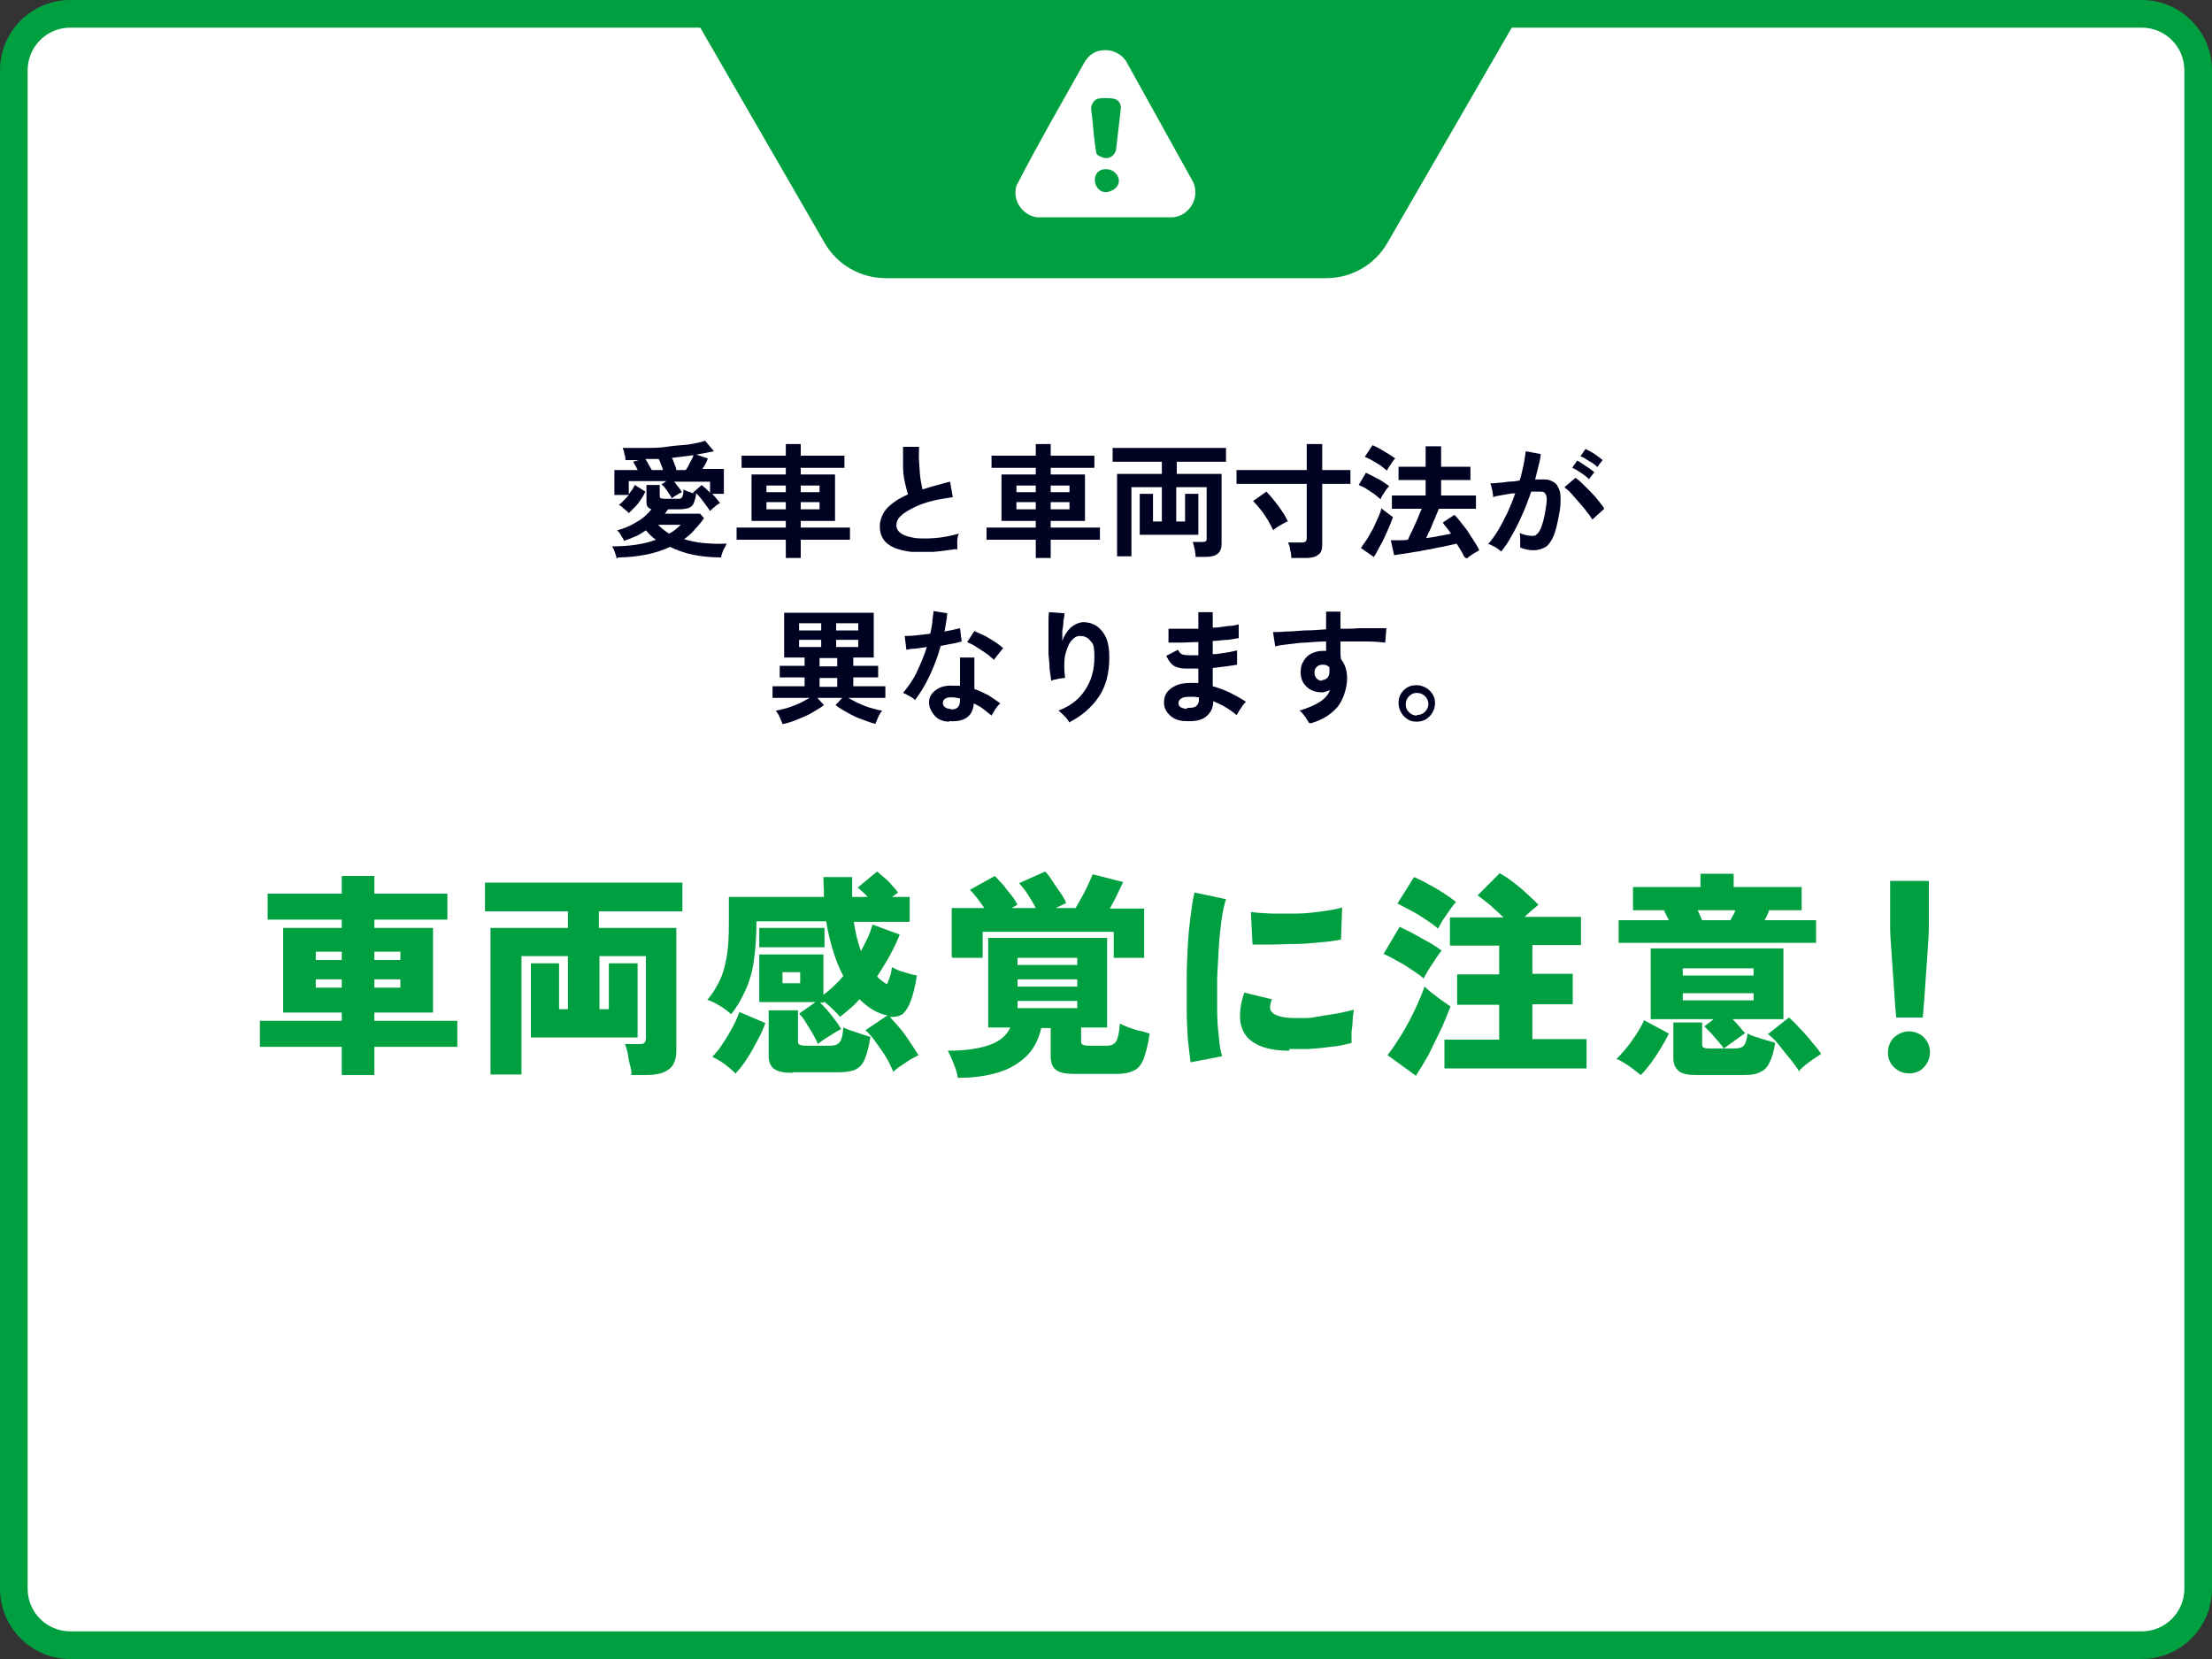
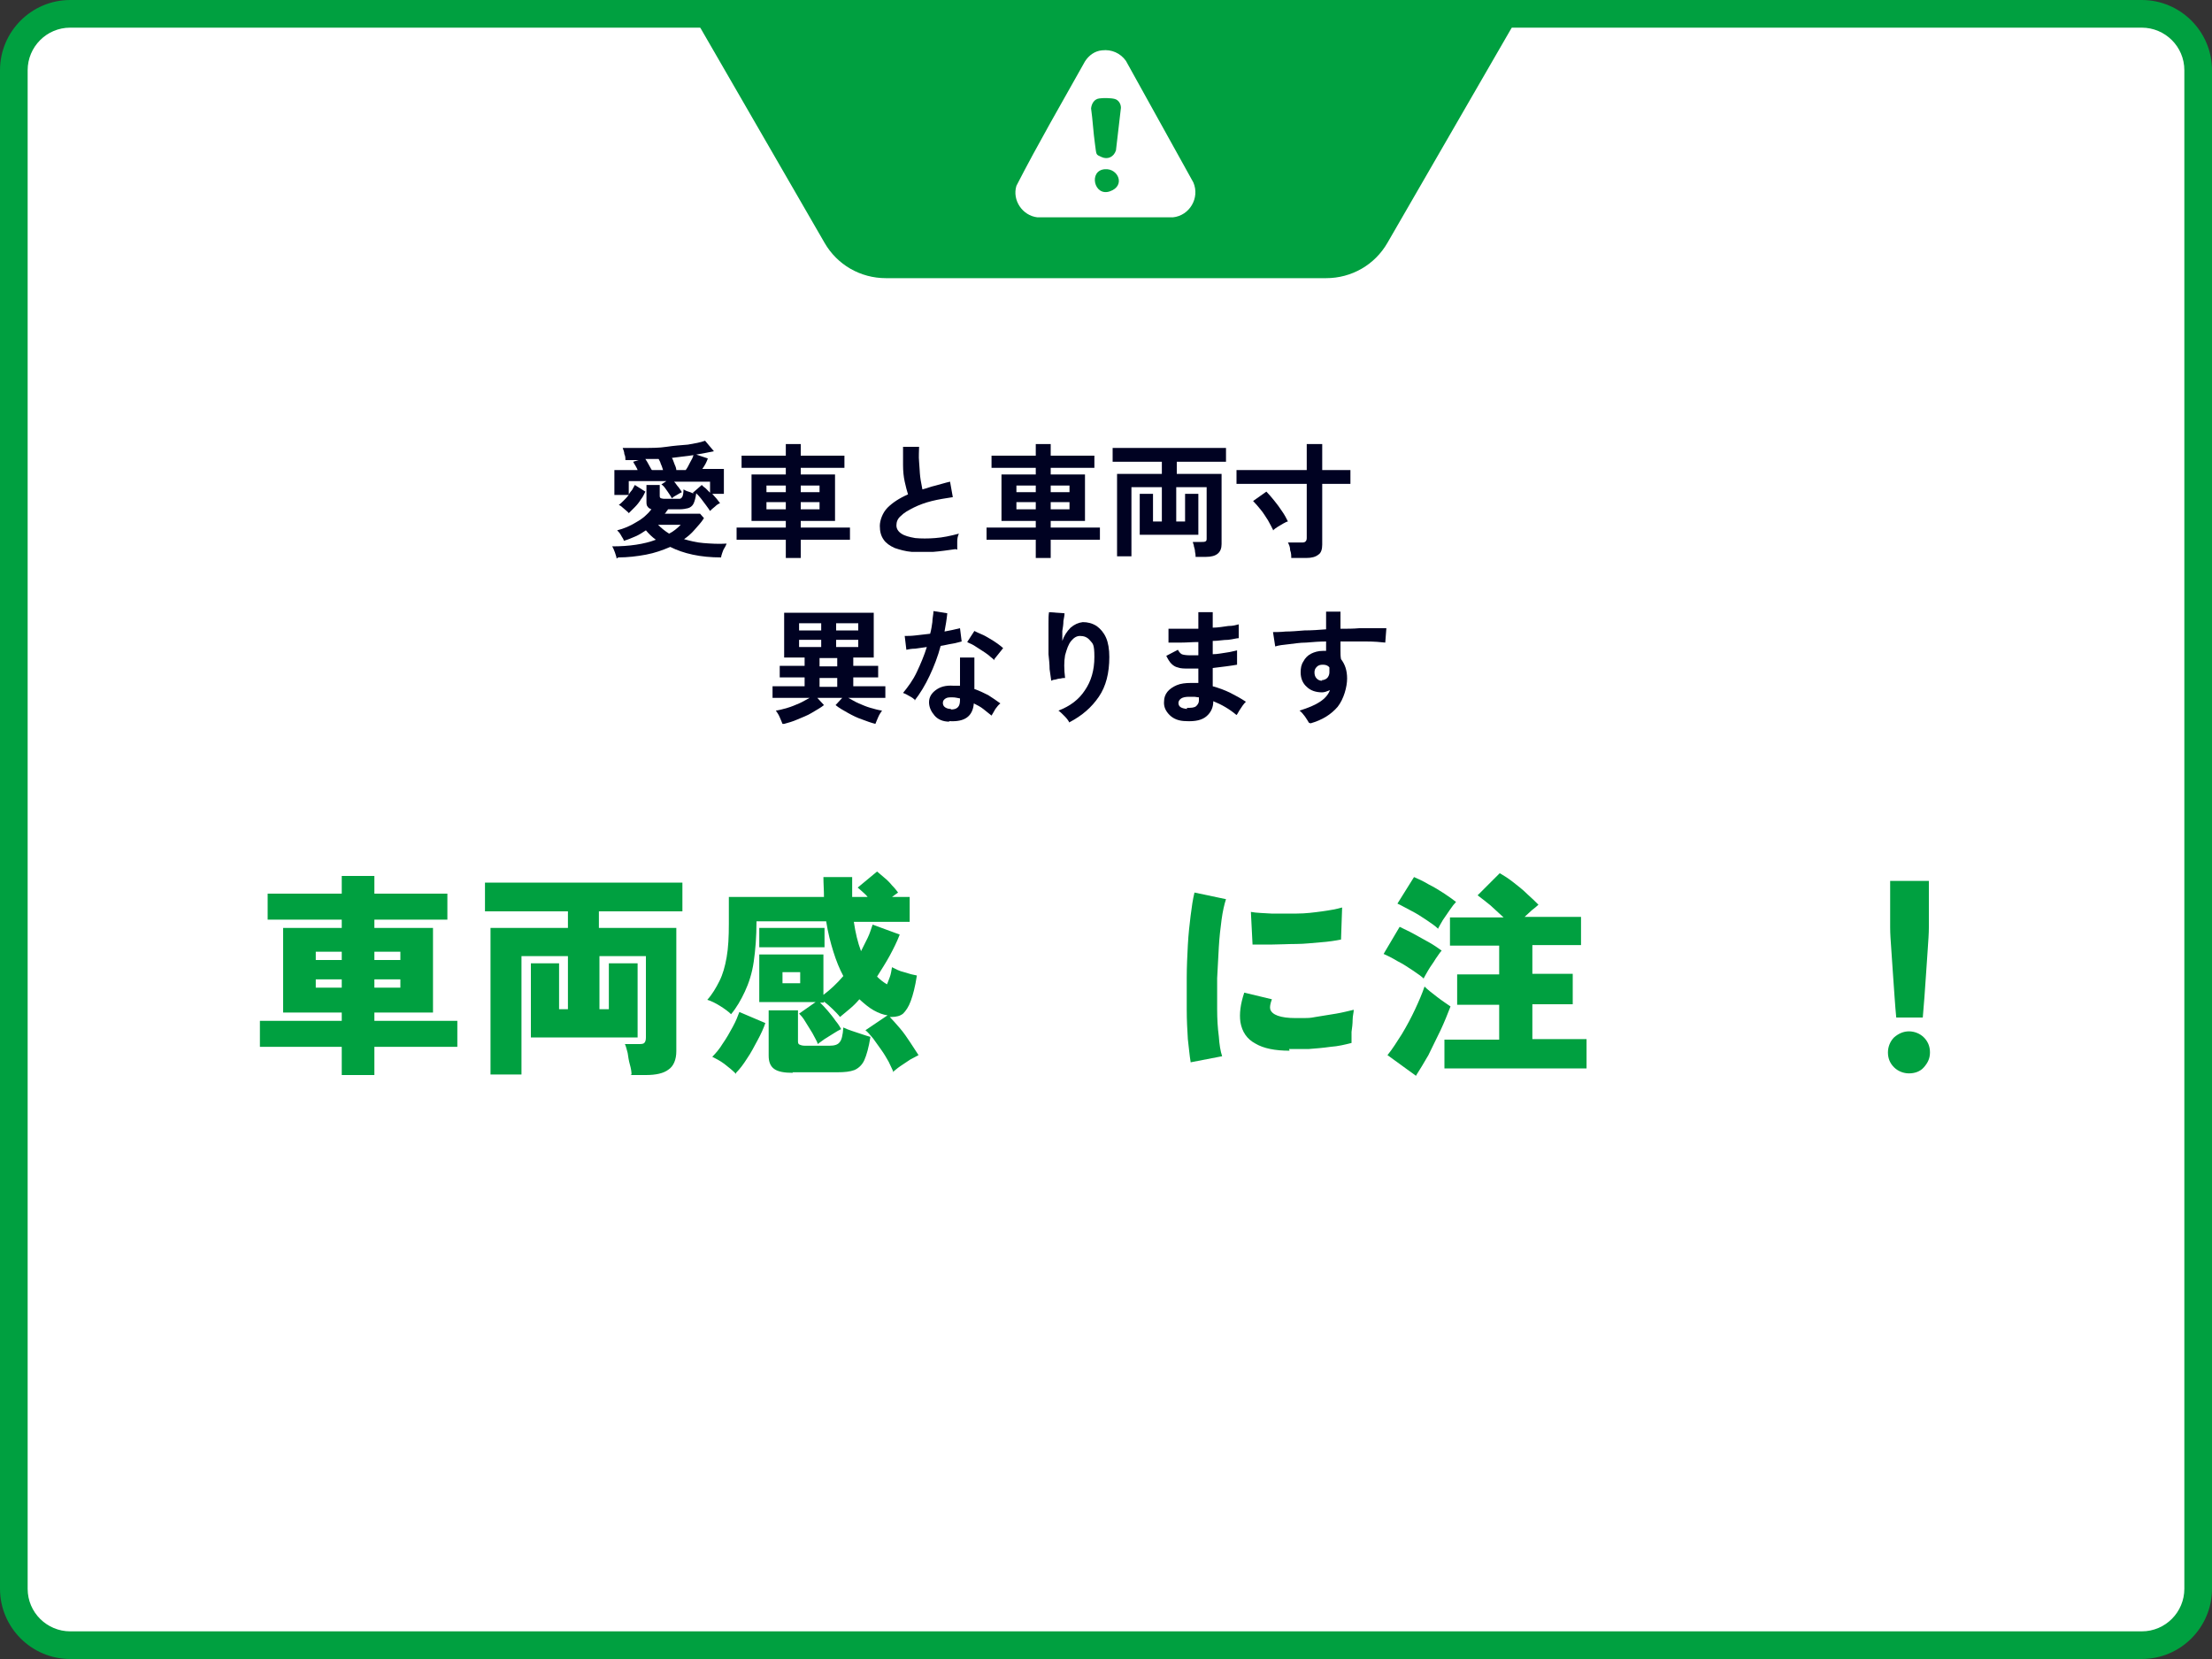
<svg xmlns="http://www.w3.org/2000/svg" version="1.1" viewBox="0 0 400 300">
  <rect x="0" y="0" width="400" height="300" fill="#333333" stroke="none" />
  <defs>
    <style>
      .cls-1 {
        fill: #fff;
      }

      .cls-2 {
        fill: none;
      }

      .cls-3 {
        fill: #000222;
      }

      .cls-4 {
        fill: #00a040;
      }

      .cls-5 {
        clip-path: url(#clippath);
      }
    </style>
    <clipPath id="clippath">
      <rect class="cls-2" x="0" y="0" width="400" height="300" rx="12.7" ry="12.7" />
    </clipPath>
  </defs>
  <g>
    <g id="_レイヤー_1" data-name="レイヤー_1">
      <g>
        <path class="cls-1" d="M12.7,2.5h374.6c5.6,0,10.2,4.6,10.2,10.2v274.6c0,5.6-4.6,10.2-10.2,10.2H12.7c-5.6,0-10.2-4.6-10.2-10.2V12.7C2.5,7.1,7.1,2.5,12.7,2.5Z" />
        <path class="cls-4" d="M387.3,5c4.2,0,7.7,3.4,7.7,7.7v274.6c0,4.2-3.4,7.7-7.7,7.7H12.7c-4.2,0-7.7-3.4-7.7-7.7V12.7c0-4.2,3.4-7.7,7.7-7.7h374.6M387.3,0H12.7C5.7,0,0,5.7,0,12.7v274.6c0,7,5.7,12.7,12.7,12.7h374.6c7,0,12.7-5.7,12.7-12.7V12.7c0-7-5.7-12.7-12.7-12.7h0Z" />
      </g>
      <g class="cls-5">
        <g>
          <path class="cls-4" d="M160.2,47.8c-3.7,0-7.1-2-8.9-5.1L111.5-26.2c-1.8-3.2-1.8-7.1,0-10.3l39.8-68.9c1.8-3.2,5.2-5.1,8.9-5.1h79.6c3.7,0,7.1,2,8.9,5.1l39.8,68.9c1.8,3.2,1.8,7.1,0,10.3l-39.8,68.9c-1.8,3.2-5.2,5.1-8.9,5.1h-79.6Z" />
-           <path class="cls-4" d="M239.8-108.1c2.8,0,5.3,1.5,6.7,3.9l39.8,68.9c1.4,2.4,1.4,5.4,0,7.8l-39.8,68.9c-1.4,2.4-4,3.9-6.7,3.9h-79.6c-2.8,0-5.3-1.5-6.7-3.9L113.7-27.5c-1.4-2.4-1.4-5.4,0-7.8l39.8-68.9c1.4-2.4,4-3.9,6.7-3.9h79.6M239.8-113.1h-79.6c-4.6,0-8.8,2.4-11.1,6.4l-39.8,68.9c-2.3,4-2.3,8.8,0,12.8l39.8,68.9c2.3,4,6.5,6.4,11.1,6.4h79.6c4.6,0,8.8-2.4,11.1-6.4l39.8-68.9c2.3-4,2.3-8.8,0-12.8l-39.8-68.9c-2.3-4-6.5-6.4-11.1-6.4h0Z" />
+           <path class="cls-4" d="M239.8-108.1c2.8,0,5.3,1.5,6.7,3.9l39.8,68.9c1.4,2.4,1.4,5.4,0,7.8l-39.8,68.9c-1.4,2.4-4,3.9-6.7,3.9h-79.6c-2.8,0-5.3-1.5-6.7-3.9L113.7-27.5c-1.4-2.4-1.4-5.4,0-7.8l39.8-68.9c1.4-2.4,4-3.9,6.7-3.9h79.6M239.8-113.1h-79.6c-4.6,0-8.8,2.4-11.1,6.4l-39.8,68.9c-2.3,4-2.3,8.8,0,12.8l39.8,68.9c2.3,4,6.5,6.4,11.1,6.4h79.6c4.6,0,8.8-2.4,11.1-6.4l39.8-68.9l-39.8-68.9c-2.3-4-6.5-6.4-11.1-6.4h0Z" />
        </g>
      </g>
      <g>
        <path class="cls-3" d="M111.5,101c0-.3-.2-.7-.3-1.1-.2-.5-.3-.8-.5-1.1,3.1,0,5.8-.4,7.9-1.2-.7-.5-1.3-1.1-1.8-1.7-.6.4-1.2.8-1.9,1.1s-1.4.6-2.1.8c0-.3-.3-.6-.5-1-.2-.4-.5-.7-.7-.9,1.2-.3,2.4-.8,3.5-1.5,1.1-.6,2-1.4,2.7-2.3-.3-.1-.6-.3-.7-.5-.2-.2-.2-.6-.2-1v-2.9h2.4v1.9c0,.2,0,.4.2.5.1,0,.3.1.6.1h2c.3,0,.6,0,.8,0,.2,0,.4-.2.5-.4.1-.2.2-.7.2-1.3.2.1.5.3.9.4.4.1.7.3,1.1.4,0,0-.1,0-.2-.1,0,0-.1,0-.1-.1l1.6-1.4c.2.2.4.4.7.6l.8.8v-2h-6.5c.3.3.5.7.8,1,.3.4.5.7.6.9-.2.1-.6.3-.9.5-.4.2-.7.4-.9.6-.1-.2-.3-.5-.5-.8-.2-.3-.4-.6-.7-1-.2-.3-.5-.6-.7-.7l.9-.6h-6.8v2.4c.2-.3.4-.6.6-.8.2-.3.3-.6.5-.9l1.9,1.2c-.2.4-.4.9-.8,1.4-.3.5-.7,1-1.1,1.4-.4.4-.8.8-1.1,1.1-.1-.2-.3-.3-.5-.5-.2-.2-.5-.4-.7-.6-.2-.2-.4-.3-.6-.4.3-.2.6-.5.9-.8.3-.3.6-.6.9-1h-2.6v-4.5h4.2c-.1-.3-.3-.6-.4-.8-.2-.3-.3-.5-.4-.7l1-.3c-.4,0-.8,0-1.2,0-.4,0-.8,0-1.2,0,0-.3,0-.7-.2-1.1,0-.4-.2-.8-.3-1.1,1.1,0,2.4,0,3.8,0,1.4,0,2.8,0,4.1-.2s2.7-.3,3.9-.4c1.2-.2,2.3-.4,3.1-.7l1.6,1.9c-.5.1-1,.2-1.5.3-.5.1-1.1.2-1.7.3l2.1.7c-.2.6-.5,1.2-1,1.9h3.9v4.5h-2.1c.3.3.5.6.8.9.2.3.5.6.6.8-.3.1-.6.3-.9.6-.4.3-.7.6-.9.8-.2-.3-.4-.6-.7-1-.3-.4-.6-.8-.9-1.2-.3-.4-.6-.7-.9-1-.1.8-.3,1.5-.5,1.9-.2.4-.6.7-1,.8-.4.1-.9.2-1.6.2h-2c-.1.2-.2.3-.3.4,0,.1-.2.3-.3.4h6.4l.7.8c-.5.8-1.1,1.4-1.7,2.1s-1.2,1.2-1.9,1.7c1.1.3,2.2.6,3.5.7,1.3.1,2.7.2,4.2.1-.1.2-.2.5-.4.8s-.3.6-.4.9c-.1.3-.2.6-.2.8-3.8,0-6.8-.7-9.2-1.9-1.4.6-2.8,1.1-4.4,1.4s-3.3.5-5,.5ZM117.9,85h2c-.1-.3-.2-.7-.4-1.1-.1-.4-.3-.7-.4-.9-.4,0-.8,0-1.2,0-.4,0-.8,0-1.2,0,.2.3.4.6.6,1s.4.7.5.9ZM121,96.5c.8-.4,1.5-1,2.1-1.6h-4.1c.6.6,1.2,1.1,2,1.6ZM122.4,85h1.6c.3-.4.5-.8.8-1.4.3-.5.5-.9.6-1.3-1.2.2-2.5.3-3.9.5.2.3.3.7.5,1.2.2.4.3.8.3,1Z" />
        <path class="cls-3" d="M142.1,100.9v-3.3h-8.9v-2.2h8.9v-1.2h-6.2v-8.4h6.2v-1.2h-8v-2.2h8v-2.1h2.7v2.1h7.9v2.2h-7.9v1.2h6.2v8.4h-6.2v1.2h8.9v2.2h-8.9v3.3h-2.7ZM138.6,89h3.5v-1.2h-3.5v1.2ZM138.6,92.1h3.5v-1.3h-3.5v1.3ZM144.8,89h3.4v-1.2h-3.4v1.2ZM144.8,92.1h3.4v-1.3h-3.4v1.3Z" />
        <path class="cls-3" d="M172.8,99.3c-1.4.2-2.8.4-4.1.5-1.3,0-2.6,0-3.8,0-1.2-.1-2.2-.4-3.1-.7-.9-.4-1.6-.9-2-1.5-.5-.7-.7-1.5-.7-2.5s.5-2.4,1.4-3.3c.9-.9,2.1-1.7,3.7-2.4-.2-.6-.4-1.4-.6-2.3-.2-.9-.3-1.9-.3-3,0-1.1,0-2.2,0-3.3h2.9c0,.8-.1,1.7,0,2.7s.1,1.9.2,2.7c.1.9.3,1.6.4,2.3.8-.2,1.5-.5,2.4-.7.8-.2,1.7-.5,2.6-.7l.5,2.8c-1.3.2-2.6.4-3.8.7-1.2.3-2.3.7-3.3,1.2s-1.7.9-2.3,1.5c-.6.5-.8,1.1-.8,1.7s.3,1.1.9,1.5c.6.4,1.4.6,2.5.8,1.1.1,2.3.1,3.6,0,1.4-.1,2.8-.4,4.3-.8-.2.4-.3.9-.3,1.4,0,.6,0,1.1,0,1.5Z" />
        <path class="cls-3" d="M187.3,100.9v-3.3h-8.9v-2.2h8.9v-1.2h-6.2v-8.4h6.2v-1.2h-8v-2.2h8v-2.1h2.7v2.1h7.9v2.2h-7.9v1.2h6.2v8.4h-6.2v1.2h8.9v2.2h-8.9v3.3h-2.7ZM183.8,89h3.5v-1.2h-3.5v1.2ZM183.8,92.1h3.5v-1.3h-3.5v1.3ZM190,89h3.4v-1.2h-3.4v1.2ZM190,92.1h3.4v-1.3h-3.4v1.3Z" />
        <path class="cls-3" d="M216.2,100.7c0-.2,0-.5-.1-.9,0-.3-.1-.7-.2-1,0-.3-.2-.6-.2-.8h1.6c.3,0,.5,0,.7-.1s.2-.3.2-.6v-9.2h-5.5v6.2h1.6v-5h2.4v7.4h-10.6v-7.4h2.4v5h1.6v-6.2h-5.5v12.5h-2.6v-14.9h8.1v-2.2h-8.9v-2.5h20.5v2.5h-8.9v2.2h8.1v12.7c0,1.5-.9,2.3-2.8,2.3h-1.7Z" />
        <path class="cls-3" d="M233.5,100.9c0-.4,0-.9-.2-1.4,0-.6-.2-1-.4-1.4h2.5c.3,0,.5,0,.7-.2.1-.1.2-.3.2-.6v-9.8h-12.7v-2.5h12.7v-4.7h2.8v4.7h5.1v2.5h-5.1v11c0,.8-.2,1.5-.7,1.8-.5.4-1.2.6-2.2.6h-2.6ZM230.3,96c-.3-.6-.6-1.2-1-1.9-.4-.6-.8-1.3-1.3-1.9-.5-.6-.9-1.1-1.4-1.6l2.4-1.7c.5.5.9,1,1.4,1.6.5.6,1,1.3,1.4,1.9.5.7.8,1.3,1.1,1.9-.2,0-.5.2-.9.4-.3.2-.7.4-1,.6s-.6.4-.8.6Z" />
-         <path class="cls-3" d="M249.7,90.3c-.3-.2-.6-.5-1.1-.9-.5-.3-1-.7-1.5-1-.5-.3-1-.5-1.4-.7l1.3-2.2c.7.3,1.4.7,2.2,1.1.8.4,1.4.9,2,1.3-.1.1-.3.4-.5.6-.2.3-.4.6-.6.9s-.3.5-.4.7ZM248.4,100.7l-2.3-1.6c.3-.5.7-1,1.1-1.6.4-.6.7-1.3,1.1-1.9.3-.7.6-1.3.9-2,.3-.6.5-1.2.6-1.7.1.1.3.3.6.5s.5.4.8.6c.3.2.5.4.7.5-.2.5-.4,1.1-.7,1.8s-.6,1.3-.9,2-.7,1.3-1,1.9-.6,1.1-.9,1.6ZM250.8,85.1c-.3-.2-.6-.5-1.1-.9-.5-.3-1-.6-1.5-.9-.5-.3-1-.5-1.4-.7l1.4-2.1c.4.2.9.4,1.4.7.5.3,1,.6,1.5.9.5.3.9.6,1.2.8-.1.1-.3.3-.5.6s-.4.6-.6.9c-.2.3-.3.5-.4.7ZM264.8,100.7c-.2-.3-.3-.7-.6-1.1-.2-.4-.5-.8-.8-1.3-.5.1-1.1.3-1.8.4-.7.2-1.6.3-2.4.5-.9.2-1.8.3-2.6.5-.9.1-1.7.3-2.5.4-.8.1-1.5.2-2,.3l-.6-2.7c.4,0,.9,0,1.4,0s1.1,0,1.7-.1c.2-.5.5-1.1.8-1.7.3-.7.6-1.3.9-2,.3-.7.5-1.3.8-1.9h-5.4v-2.4h6.1v-2.8h-4.9v-2.4h4.9v-3.7h2.8v3.7h5.3v2.4h-5.3v2.8h6.3v2.4h-6.7c-.2.5-.5,1.1-.7,1.7-.3.6-.5,1.2-.8,1.9-.3.6-.6,1.2-.8,1.7.8-.1,1.6-.2,2.4-.4.8-.1,1.5-.3,2.1-.4-.3-.4-.6-.8-.8-1.1-.3-.3-.5-.6-.7-.9l2.1-1.4c.5.5,1,1.1,1.6,1.9.6.7,1.1,1.5,1.6,2.3.5.8,1,1.5,1.3,2.2-.3.2-.7.4-1.2.7-.4.3-.8.6-1.1.8Z" />
-         <path class="cls-3" d="M271.4,99.7c-.1-.1-.3-.3-.6-.5-.3-.2-.6-.4-.9-.5-.3-.2-.6-.3-.8-.3.6-.7,1.2-1.5,1.8-2.5.6-1,1.1-2,1.7-3.2.5-1.1,1-2.3,1.4-3.5-.8,0-1.5.2-2.2.3-.7.1-1.3.2-1.8.4,0-.2,0-.5-.1-.8,0-.3-.1-.7-.2-1,0-.3-.2-.6-.2-.7.3,0,.8,0,1.4-.1.6,0,1.2-.1,1.9-.2.7,0,1.4-.1,2-.2.3-.9.5-1.9.7-2.8.2-.9.3-1.8.4-2.5l2.7.5c0,.7-.2,1.4-.4,2.2-.2.8-.4,1.6-.6,2.4.3,0,.6,0,.8,0,.2,0,.5,0,.6,0,.6,0,1.1,0,1.6.3.5.2.9.5,1.1,1,.3.5.5,1.1.5,2,0,.8,0,1.9-.3,3.2-.3,1.6-.6,2.9-1,3.8-.4.9-.9,1.6-1.4,1.9s-1.3.6-2.2.6-1.7-.2-2.4-.5c0-.4,0-.8,0-1.3,0-.5,0-.9-.1-1.3.8.3,1.5.5,2.2.5s.7-.1.9-.3c.3-.2.5-.6.8-1.2.2-.6.5-1.5.7-2.7.2-1.1.3-1.9.3-2.5,0-.5-.2-.9-.4-1.1-.2-.2-.5-.2-.9-.2s-.9,0-1.5,0c-.5,1.4-1,2.8-1.6,4.1-.6,1.4-1.2,2.6-1.9,3.8-.6,1.2-1.3,2.1-1.9,2.9ZM287.9,93.9c-.2-.4-.6-.9-1-1.4-.4-.6-.9-1.1-1.4-1.7s-1-1.1-1.4-1.6-.9-.8-1.2-1.1l2-1.7c.4.3.8.6,1.3,1.1.5.5,1,1,1.5,1.5.5.5,1,1.1,1.4,1.6.4.5.8,1,1,1.4l-2.1,1.9ZM287.4,86.7c-.4-.4-.9-.8-1.5-1.2-.6-.4-1.1-.7-1.6-.9l.9-1.3c.3.1.6.3,1,.6s.8.5,1.2.8.7.5.9.7l-1,1.3ZM288.9,84.5c-.4-.4-.9-.8-1.5-1.1-.6-.4-1.1-.7-1.6-.9l.9-1.3c.3.1.6.3,1,.5.4.2.8.5,1.2.8s.7.5.9.7l-1,1.3Z" />
        <path class="cls-3" d="M141.5,130.9c-.1-.3-.3-.7-.5-1.2-.2-.5-.5-.9-.7-1.2.7-.1,1.4-.3,2.1-.5s1.4-.5,2.1-.8c.7-.3,1.3-.7,1.9-1h-6.7v-2.1h5.8v-1.6h-4.5v-2.1h4.5v-1.5h-3.7v-8.1h16.2v8.1h-3.7v1.5h4.5v2.1h-4.5v1.6h5.8v2.1h-6.7c.6.3,1.2.7,1.9,1s1.4.6,2.1.8c.7.2,1.4.4,2.1.5-.2.3-.5.7-.7,1.2s-.4.9-.5,1.2c-.8-.2-1.6-.5-2.4-.8-.9-.3-1.7-.7-2.6-1.2s-1.6-.9-2.2-1.4l1.2-1.3h-4.5l1.2,1.3c-.6.5-1.4.9-2.2,1.4s-1.7.8-2.6,1.2-1.7.6-2.4.8ZM144.5,114h4v-1.3h-4v1.3ZM144.5,117h4v-1.3h-4v1.3ZM148.2,120.5h3.2v-1.5h-3.2v1.5ZM148.2,124.2h3.2v-1.6h-3.2v1.6ZM151.2,114h4v-1.3h-4v1.3ZM151.2,117h4v-1.3h-4v1.3Z" />
        <path class="cls-3" d="M165.5,126.6c-.2-.2-.6-.5-1-.7-.5-.3-.9-.5-1.2-.6.9-1.1,1.8-2.3,2.5-3.8s1.3-2.9,1.8-4.5c-.8.1-1.5.2-2.1.3-.6,0-1.2.1-1.6.2l-.3-2.5c.5,0,1.2,0,2-.1s1.7-.2,2.6-.3c.2-.7.3-1.4.4-2.1,0-.7.2-1.4.2-2l2.5.4c-.1,1.1-.3,2.2-.5,3.3.5-.1,1-.2,1.5-.3.5-.1.9-.2,1.3-.3l.3,2.4c-.5.1-1,.3-1.7.4s-1.4.3-2.1.4c-.5,1.9-1.2,3.7-2,5.4-.8,1.7-1.7,3.2-2.8,4.6ZM171.7,130.5c-1.2,0-2.1-.4-2.7-1.1s-1-1.5-1-2.4c0-.9.4-1.6,1.2-2.2s1.8-.9,3.2-.8c.2,0,.4,0,.6,0,.2,0,.4,0,.6,0v-5.1h2.6v5.7c.9.3,1.7.7,2.5,1.1.8.5,1.5,1,2.2,1.5-.3.2-.6.6-.9,1-.3.5-.5.9-.7,1.2-.5-.4-1-.8-1.5-1.2-.5-.4-1.1-.7-1.7-1-.2,2.3-1.6,3.4-4.5,3.2ZM171.9,128.3c.6,0,1-.1,1.3-.4.3-.3.4-.7.4-1.4v-.2c-.5-.1-.9-.2-1.4-.2-.5,0-.9,0-1.2.2s-.5.4-.5.8c0,.3.1.6.4.8s.6.3,1.1.3ZM179.8,119.4c-.2-.3-.6-.5-1-.9-.4-.3-.8-.6-1.3-.9s-.9-.6-1.4-.9c-.5-.3-.9-.4-1.2-.6l1.3-2c.4.2.8.4,1.3.6.5.2,1,.5,1.5.8.5.3,1,.6,1.4.9.4.3.8.6,1,.8l-1.6,2Z" />
        <path class="cls-3" d="M193.4,130.7c-.2-.4-.5-.8-.9-1.2-.4-.4-.8-.8-1.1-1,2.1-.8,3.7-2,4.8-3.7,1.1-1.6,1.7-3.6,1.7-6s-.3-2.4-.8-3-1.1-.8-1.8-.8c-.6,0-1.1.3-1.6.9-.5.6-.8,1.5-1.1,2.6-.2,1.1-.2,2.5,0,4.1-.2,0-.5,0-.8.1-.3,0-.7.1-1,.2-.3,0-.5.1-.7.2-.1-.6-.2-1.3-.3-2.1,0-.8-.1-1.8-.2-2.7,0-1,0-2,0-2.9s0-1.9,0-2.7,0-1.5.1-2l2.8.2c0,.4-.1.8-.2,1.4,0,.6-.1,1.2-.2,1.8,0,.6,0,1.2,0,1.8.3-.9.8-1.7,1.5-2.4.7-.6,1.4-.9,2.2-1,.9,0,1.7.2,2.5.7.7.5,1.3,1.2,1.7,2.1.4.9.6,2.1.6,3.5,0,2.9-.6,5.3-1.9,7.2-1.3,1.9-3,3.4-5.3,4.6Z" />
        <path class="cls-3" d="M214.5,130.4c-1.3,0-2.3-.4-3-1.1s-1.1-1.5-1-2.5c0-.6.2-1.2.6-1.7.4-.5,1-.9,1.7-1.2.7-.3,1.6-.4,2.5-.4.3,0,.5,0,.7,0,.2,0,.5,0,.7,0v-2.6c-.3,0-.6,0-.8,0h-.8c-.9,0-1.6,0-2.1-.2-.5-.1-.9-.4-1.2-.7-.3-.3-.6-.8-.9-1.4l2.1-1.1c.2.4.5.7.7.8s.8.2,1.5.2.5,0,.7,0c.2,0,.5,0,.8,0,0-.4,0-.8,0-1.2,0-.4,0-.8,0-1.2-1.1,0-2.1.1-3.1.1-1,0-1.7,0-2.3,0v-2.5c.4,0,1.2,0,2.2,0,1,0,2.1,0,3.2,0,0-.5,0-1.1,0-1.6v-1.4h2.6v1.3c0,.5,0,1,0,1.5,1,0,2-.2,2.8-.3.9,0,1.5-.2,1.9-.3v2.5c-.4,0-1,.2-1.9.3-.9,0-1.8.2-2.8.2,0,.4,0,.8,0,1.2,0,.4,0,.8,0,1.2.9,0,1.7-.2,2.5-.3.8-.1,1.4-.3,1.9-.4v2.6c-.6.1-1.2.2-2,.3s-1.6.2-2.4.3c0,.6,0,1.2,0,1.7,0,.6,0,1.1,0,1.6,1.1.3,2.2.7,3.2,1.2,1,.5,1.9,1,2.8,1.6-.2.2-.4.4-.6.7-.2.3-.4.6-.6.9-.2.3-.3.6-.5.8-1.3-1.1-2.7-1.9-4.2-2.5,0,1.1-.4,2-1.2,2.7-.8.7-2,1-3.8.9ZM214.6,128c.8,0,1.3,0,1.7-.3.3-.3.5-.6.5-1v-.6c-.3,0-.6-.1-.9-.1-.3,0-.6,0-.9,0-.6,0-1.1.1-1.4.3-.3.2-.5.5-.5.8,0,.7.5,1,1.6,1.1Z" />
        <path class="cls-3" d="M236.7,130.7c-.2-.3-.4-.7-.7-1.1s-.6-.8-1-1.1c1.6-.5,2.8-1,3.7-1.6.9-.6,1.5-1.3,1.8-2.1-.5.2-1,.4-1.4.4-1.1,0-2.1-.3-2.8-1-.7-.6-1.1-1.5-1.1-2.6,0-.8.1-1.4.5-2,.3-.6.8-1.1,1.4-1.4s1.3-.5,2.1-.5.2,0,.3,0c0,0,.2,0,.3,0,0-.3,0-.5,0-.8s0-.6,0-.9c-1.2,0-2.4.1-3.6.2-1.2,0-2.2.2-3.2.3-1,.1-1.8.2-2.4.4l-.4-2.6c.5,0,1.3,0,2.3-.1,1,0,2.1-.1,3.4-.2,1.3,0,2.6-.1,3.9-.2v-3.2h2.6v3.1c1.2,0,2.3,0,3.4-.1,1.1,0,2,0,2.9,0,.8,0,1.5,0,2,0l-.2,2.6c-.9-.1-2-.2-3.5-.2s-3,0-4.6,0c0,.5,0,1.1,0,1.6,0,.6,0,1.1.1,1.6.7.9,1.1,2,1.1,3.5s-.6,3.7-1.7,5.1c-1.2,1.4-2.8,2.4-4.9,3ZM239,123c.4,0,.8-.2,1-.4s.4-.6.4-1,0-.3,0-.4c0-.2,0-.3,0-.5-.3-.4-.7-.5-1.2-.5s-.8.1-1.1.4-.4.6-.4,1c0,.4.1.8.4,1.1.3.3.6.4,1,.4Z" />
-         <path class="cls-3" d="M256.2,130.5c-.6,0-1.2-.1-1.6-.4-.5-.3-.9-.7-1.2-1.2s-.5-1.1-.5-1.7.1-1.2.4-1.7c.3-.5.7-.9,1.2-1.2.5-.3,1.1-.4,1.7-.4s1.2.2,1.7.5c.5.3.9.7,1.2,1.2s.4,1,.4,1.6-.2,1.2-.5,1.7c-.3.5-.7.9-1.2,1.2-.5.3-1.1.4-1.7.4ZM256.2,129.3c.6,0,1.1-.2,1.5-.6.4-.4.6-.9.6-1.4s-.2-1-.6-1.4c-.4-.4-.9-.6-1.5-.6s-1,.2-1.4.6c-.4.4-.6.9-.6,1.5s.2,1,.6,1.4c.4.4.9.6,1.4.6Z" />
      </g>
      <g>
        <path class="cls-4" d="M61.8,194.4v-5.1h-14.8v-4.7h14.8v-1.5h-10.6v-15.3h10.6v-1.5h-13.4v-4.7h13.4v-3.2h5.9v3.2h13.2v4.7h-13.2v1.5h10.6v15.3h-10.6v1.5h15v4.7h-15v5.1h-5.9ZM57.1,173.6h4.7v-1.5h-4.7v1.5ZM57.1,178.6h4.7v-1.5h-4.7v1.5ZM67.7,173.6h4.7v-1.5h-4.7v1.5ZM67.7,178.6h4.7v-1.5h-4.7v1.5Z" />
        <path class="cls-4" d="M114.2,194.3c0-.5-.1-1.1-.3-1.8s-.3-1.4-.4-2.1c-.2-.7-.3-1.2-.5-1.6h2.4c.5,0,.9,0,1.1-.2.2-.2.3-.5.3-1v-14.7h-8.4v9.6h1.7v-8.3h5.2v13.4h-19.3v-13.4h5.1v8.3h1.6v-9.6h-8.4v21.4h-5.6v-26.5h14v-3h-15v-5.2h35.7v5.2h-15.1v3h14v22.3c0,1.5-.5,2.7-1.4,3.3-.9.7-2.3,1-4.1,1h-2.8Z" />
        <path class="cls-4" d="M161.5,193.7c-.2-.5-.5-1-.8-1.7-.4-.7-.8-1.4-1.3-2.1-.5-.7-1-1.4-1.5-2.1-.5-.6-1-1.2-1.4-1.5l4-2.7c-.8-.1-1.6-.4-2.5-.9s-1.7-1.2-2.6-2c-.5.6-1.1,1.2-1.7,1.7-.6.5-1.2,1-1.8,1.5-.3-.4-.8-.9-1.3-1.4s-1.1-1-1.6-1.4v.2h-.7c.4.4.9.9,1.4,1.5.5.6,1,1.2,1.4,1.8.5.6.8,1.1,1,1.5-.4.2-.8.4-1.4.8-.5.3-1.1.7-1.6,1-.5.4-.9.6-1.2.9-.2-.6-.6-1.2-1-2-.4-.7-.9-1.4-1.3-2.1-.4-.7-.8-1.1-1.1-1.4l3-2.1h-10.2v-8.6h11.6v7.3c1.2-.9,2.4-2,3.6-3.4-.7-1.3-1.3-2.8-1.8-4.4-.5-1.6-1-3.5-1.3-5.5h-12.6c0,2.8-.2,5.2-.5,7.3s-.9,3.9-1.6,5.4c-.7,1.5-1.5,2.9-2.5,4.1-.5-.5-1.2-1-2-1.5-.8-.5-1.6-.9-2.3-1.1.9-1,1.6-2.2,2.2-3.4s1-2.6,1.3-4.3.4-3.7.4-6.1v-4.8h17.2c0-1.2-.1-2.4-.1-3.6h5.2c0,.7,0,1.3,0,1.9,0,.6,0,1.2,0,1.7h2.8c-.3-.4-.7-.7-1-1s-.6-.5-.8-.7l3.5-2.9c.4.3.8.7,1.3,1.1.5.4,1,.9,1.4,1.4.5.5.8.9,1.1,1.3l-1.1.8h3.2v4.5h-10.1c.3,2,.7,3.7,1.3,5.3.4-.8.8-1.6,1.2-2.4.4-.8.6-1.6.9-2.4l4.9,1.8c-.5,1.3-1.1,2.5-1.8,3.8-.7,1.3-1.5,2.5-2.3,3.8.5.5,1.1,1,1.8,1.4.1-.3.3-.7.5-1.3.2-.5.3-1.2.4-1.8.6.3,1.3.7,2.2.9.9.3,1.7.5,2.3.6-.3,2-.7,3.5-1.1,4.6s-.9,1.8-1.4,2.3c-.5.4-1.2.6-2.1.6h-.3c.5.5,1.1,1.2,1.8,2,.7.8,1.3,1.7,1.9,2.6.6.9,1.1,1.7,1.5,2.3-.4.2-.9.5-1.5.8-.6.4-1.2.8-1.8,1.2-.6.4-1,.8-1.4,1.1ZM133.1,194.2c-.6-.6-1.3-1.2-2.1-1.8s-1.6-1-2.2-1.3c.6-.6,1.3-1.4,1.9-2.4.7-1,1.2-1.9,1.8-3s.9-1.9,1.2-2.7l4.7,2c-.3.9-.8,2-1.4,3.1s-1.2,2.3-1.9,3.3c-.7,1.1-1.3,1.9-2,2.6ZM137.3,171.3v-3.5h11.8v3.5h-11.8ZM143.4,194c-1.6,0-2.7-.2-3.4-.7-.7-.5-1-1.3-1-2.4v-8.2h5.3v5.5c0,.3,0,.6.3.7.2.1.5.2,1,.2h4.4c.9,0,1.5-.2,1.8-.6.4-.4.6-1.3.7-2.7.4.2.9.4,1.5.6.6.2,1.2.4,1.8.6s1.2.4,1.6.5c-.3,1.9-.7,3.3-1.1,4.2-.4.9-1.1,1.5-1.8,1.8-.8.3-1.8.4-3.1.4h-8.1ZM141.5,177.8h3.2v-2h-3.2v2Z" />
-         <path class="cls-4" d="M173.2,194.9c-.1-.7-.3-1.5-.7-2.4-.3-.9-.7-1.7-1.1-2.5,3.3,0,5.8-.4,7.7-1.1,1.9-.7,3-1.8,3.6-3.1h-4v-16.2h21.5v16.2h-4.7v2.4c0,.3,0,.6.3.7.2.1.5.2,1.1.2h3.2c.9,0,1.5-.3,1.8-.9.3-.6.5-1.6.6-3.1.4.2.9.4,1.6.7.7.2,1.3.5,2,.6s1.3.4,1.8.5c-.3,2-.7,3.5-1.1,4.6-.4,1-1,1.8-1.8,2.1-.8.4-1.8.6-3.1.6h-7.4c-1.7,0-2.9-.2-3.5-.7-.7-.5-1-1.3-1-2.5v-5.1h-1.7c-.5,2.1-1.4,3.9-2.8,5.2-1.4,1.3-3.1,2.3-5.2,2.9-2.1.6-4.4.9-6.9.9ZM172.1,173.1v-8.9h5.9c-.4-.6-.9-1.2-1.3-1.8-.5-.6-.9-1.1-1.3-1.5l4.5-2.5c.4.4.9,1,1.5,1.6.5.7,1,1.3,1.5,1.9.5.6.8,1.2,1.1,1.7l-1.1.6h4.4c-.4-.8-.9-1.6-1.4-2.4-.5-.8-1.1-1.5-1.6-2.1l4.7-2.1c.4.4.8.9,1.3,1.7s1,1.5,1.5,2.2c.5.7.8,1.3,1,1.8l-1.9.9h3.6c.4-.7.8-1.4,1.2-2.1.4-.8.8-1.5,1.1-2.2.3-.7.6-1.3.8-1.8l5.5,1.4c-.3.7-.7,1.4-1.1,2.3-.4.9-.9,1.7-1.3,2.5h6.2v8.9h-5.5v-4.7h-23.7v4.7h-5.4ZM184,174.5h10.8v-1.3h-10.8v1.3ZM184,178.4h10.8v-1.3h-10.8v1.3ZM184,182.3h10.8v-1.3h-10.8v1.3Z" />
        <path class="cls-4" d="M215.3,192c-.2-1.1-.3-2.5-.5-4.1-.1-1.6-.2-3.4-.2-5.3,0-1.9,0-3.8,0-5.8,0-2,.1-4,.2-5.9.1-1.9.3-3.7.5-5.3.2-1.6.4-3,.7-4.2l5.7,1.2c-.3.9-.6,2.2-.8,3.7-.2,1.5-.4,3.2-.5,5-.1,1.8-.2,3.7-.3,5.6,0,1.9,0,3.8,0,5.6,0,1.8.1,3.4.3,4.9.1,1.5.3,2.7.6,3.6l-5.7,1.1ZM233.2,190c-2.6,0-4.7-.4-6.2-1.3-1.5-.8-2.4-2.1-2.7-3.9-.2-1.5,0-3.2.7-5.3l5,1.2c-.3.8-.4,1.4-.3,1.8.3,1,1.8,1.6,4.6,1.6s2.4,0,3.6-.2c1.3-.2,2.5-.4,3.7-.6,1.2-.2,2.3-.5,3.2-.7,0,.5-.2,1.1-.2,1.8,0,.7-.1,1.5-.2,2.2,0,.8,0,1.4,0,2-1.2.3-2.4.6-3.8.7-1.4.2-2.7.3-4,.4-1.3,0-2.5,0-3.5,0ZM226.5,170.8l-.3-5.9c1,.2,2.3.2,3.7.3,1.5,0,3,0,4.6,0,1.6,0,3.1-.2,4.6-.4,1.4-.2,2.6-.4,3.6-.7l-.2,5.8c-1,.2-2.3.4-3.7.5s-2.9.3-4.4.3c-1.5,0-3,.1-4.3.1-1.4,0-2.6,0-3.6,0Z" />
        <path class="cls-4" d="M257.5,177c-.4-.4-1.1-.9-2-1.5-.9-.6-1.8-1.2-2.8-1.7-1-.6-1.8-1-2.5-1.3l2.9-4.9c.8.4,1.7.8,2.6,1.3.9.5,1.8,1,2.7,1.5s1.6,1,2.3,1.5c-.3.3-.6.8-1.1,1.5-.4.7-.9,1.3-1.3,2-.4.7-.7,1.2-.9,1.6ZM256,194.5l-5.1-3.7c.9-1.1,1.7-2.4,2.6-3.8.9-1.5,1.7-3,2.4-4.5.7-1.5,1.3-2.9,1.7-4.1.6.6,1.4,1.2,2.3,1.9s1.7,1.2,2.4,1.7c-.5,1.3-1.1,2.8-1.8,4.3-.7,1.5-1.5,3-2.2,4.5-.8,1.4-1.6,2.7-2.3,3.8ZM260,167.9c-.4-.4-1.1-.9-2-1.5-.9-.6-1.8-1.2-2.8-1.7s-1.8-1-2.5-1.3l3-4.8c.7.3,1.6.7,2.6,1.3,1,.5,2,1.1,2.9,1.7s1.6,1.1,2.1,1.5c-.3.3-.7.8-1.1,1.4-.4.6-.9,1.3-1.3,1.9-.4.7-.7,1.2-.9,1.6ZM261.2,193.3v-5.3h9.9v-6.3h-7.6v-5.5h7.6v-5.2h-8.9v-5.1h9.7c-.8-.7-1.6-1.5-2.4-2.2-.9-.7-1.6-1.3-2.3-1.8l4-4c.7.4,1.5.9,2.4,1.6s1.8,1.4,2.6,2.2c.8.7,1.5,1.4,2,1.9-.3.3-.7.6-1.2,1-.4.4-.9.8-1.3,1.2h10.2v5.1h-8.8v5.2h7.3v5.5h-7.3v6.3h9.8v5.3h-25.7Z" />
-         <path class="cls-4" d="M296.7,194.4c-.4-.3-.9-.7-1.4-1.1-.5-.4-1.1-.8-1.6-1.1-.5-.3-1-.6-1.4-.7.9-.9,1.9-2,2.8-3.3.9-1.3,1.7-2.5,2.2-3.7l4.5,2.4c-.4.8-.9,1.7-1.5,2.7-.6,1-1.2,1.9-1.8,2.7-.6.8-1.2,1.5-1.8,2.1ZM292.7,170.5v-4.1h9.1c-.2-.4-.4-.7-.5-1-.2-.3-.3-.6-.4-.8h-5.6v-4.2h12.2v-2.4h6v2.4h12.3v4.2h-5.9c0,.2-.2.5-.3.8-.1.3-.3.6-.5,1h9.3v4.1h-35.8ZM306.8,194.4c-1.5,0-2.6-.2-3.2-.7-.6-.5-1-1.2-1-2.3v-6.5h5.2v3.8c0,.3,0,.6.2.7.2.1.5.2,1,.2h2.7c-.2-.4-.6-.8-1-1.3-.4-.5-.9-1-1.3-1.5-.5-.5-.9-.9-1.2-1.2l1.7-1.3h-11.4v-12.8h24v12.8h-9.2c.4.4.9.9,1.3,1.4.4.5.7.9,1,1.1l-3.9,2.8h2c.8,0,1.4-.2,1.7-.6.3-.4.5-1.1.6-2.1.4.2.8.4,1.5.6.6.2,1.2.4,1.9.6.7.2,1.2.3,1.6.5-.2,1.5-.6,2.7-1,3.5-.4.9-1,1.5-1.8,1.8-.7.4-1.7.5-2.9.5h-8.6ZM304.3,176.4h12.8v-1.3h-12.8v1.3ZM304.3,180.9h12.8v-1.3h-12.8v1.3ZM307.8,166.4h5.1c.2-.3.3-.6.5-.9s.3-.6.4-.9h-6.8c.1.3.3.6.4.9s.3.6.4.9ZM325.4,193.8c-.3-.5-.8-1.2-1.5-2.1-.7-.8-1.4-1.7-2.1-2.6s-1.4-1.6-2.1-2.1l3.8-3c.6.5,1.3,1.2,2,2,.8.8,1.5,1.6,2.2,2.5.7.8,1.3,1.5,1.6,2.1-.6.4-1.4.9-2.2,1.5s-1.5,1.2-1.9,1.7Z" />
        <path class="cls-4" d="M345.2,194.1c-1,0-2-.4-2.7-1.1-.8-.8-1.1-1.7-1.1-2.7s.4-2,1.1-2.7c.8-.7,1.7-1.1,2.7-1.1s2,.4,2.7,1.1c.7.7,1.1,1.6,1.1,2.7s-.4,1.9-1.1,2.7c-.7.8-1.7,1.1-2.7,1.1ZM342.9,184c-.1-1-.2-2.3-.3-3.7-.1-1.4-.2-2.8-.3-4.3-.1-1.5-.2-3-.3-4.4s-.2-2.7-.2-3.9c0-1.2,0-2.1,0-2.7v-5.7h7v5.7c0,.7,0,1.6,0,2.7s-.1,2.4-.2,3.9-.2,2.9-.3,4.4c-.1,1.5-.2,3-.3,4.3-.1,1.4-.2,2.6-.3,3.7h-4.6Z" />
      </g>
      <path class="cls-1" d="M199.3,9.1c1.7-.2,3.3.5,4.3,1.9l12.2,22c1.2,2.8-.7,6-3.7,6.3h-24.5c-2.7-.3-4.6-3.1-3.8-5.7,3.9-7.6,8.2-15,12.4-22.5.7-1.1,1.8-1.9,3.1-2ZM198.8,17.8c-.9.1-1.4.9-1.5,1.8.3,2.1.4,4.3.7,6.4s.1,1.9,1.2,2.4,2.2,0,2.6-1.2l.9-7.7c0-.7-.4-1.4-1.1-1.6s-2.2-.2-2.8-.1ZM199.8,30.6c-3,.2-2,5,.9,4s1.5-4.2-.9-4Z" />
    </g>
  </g>
</svg>